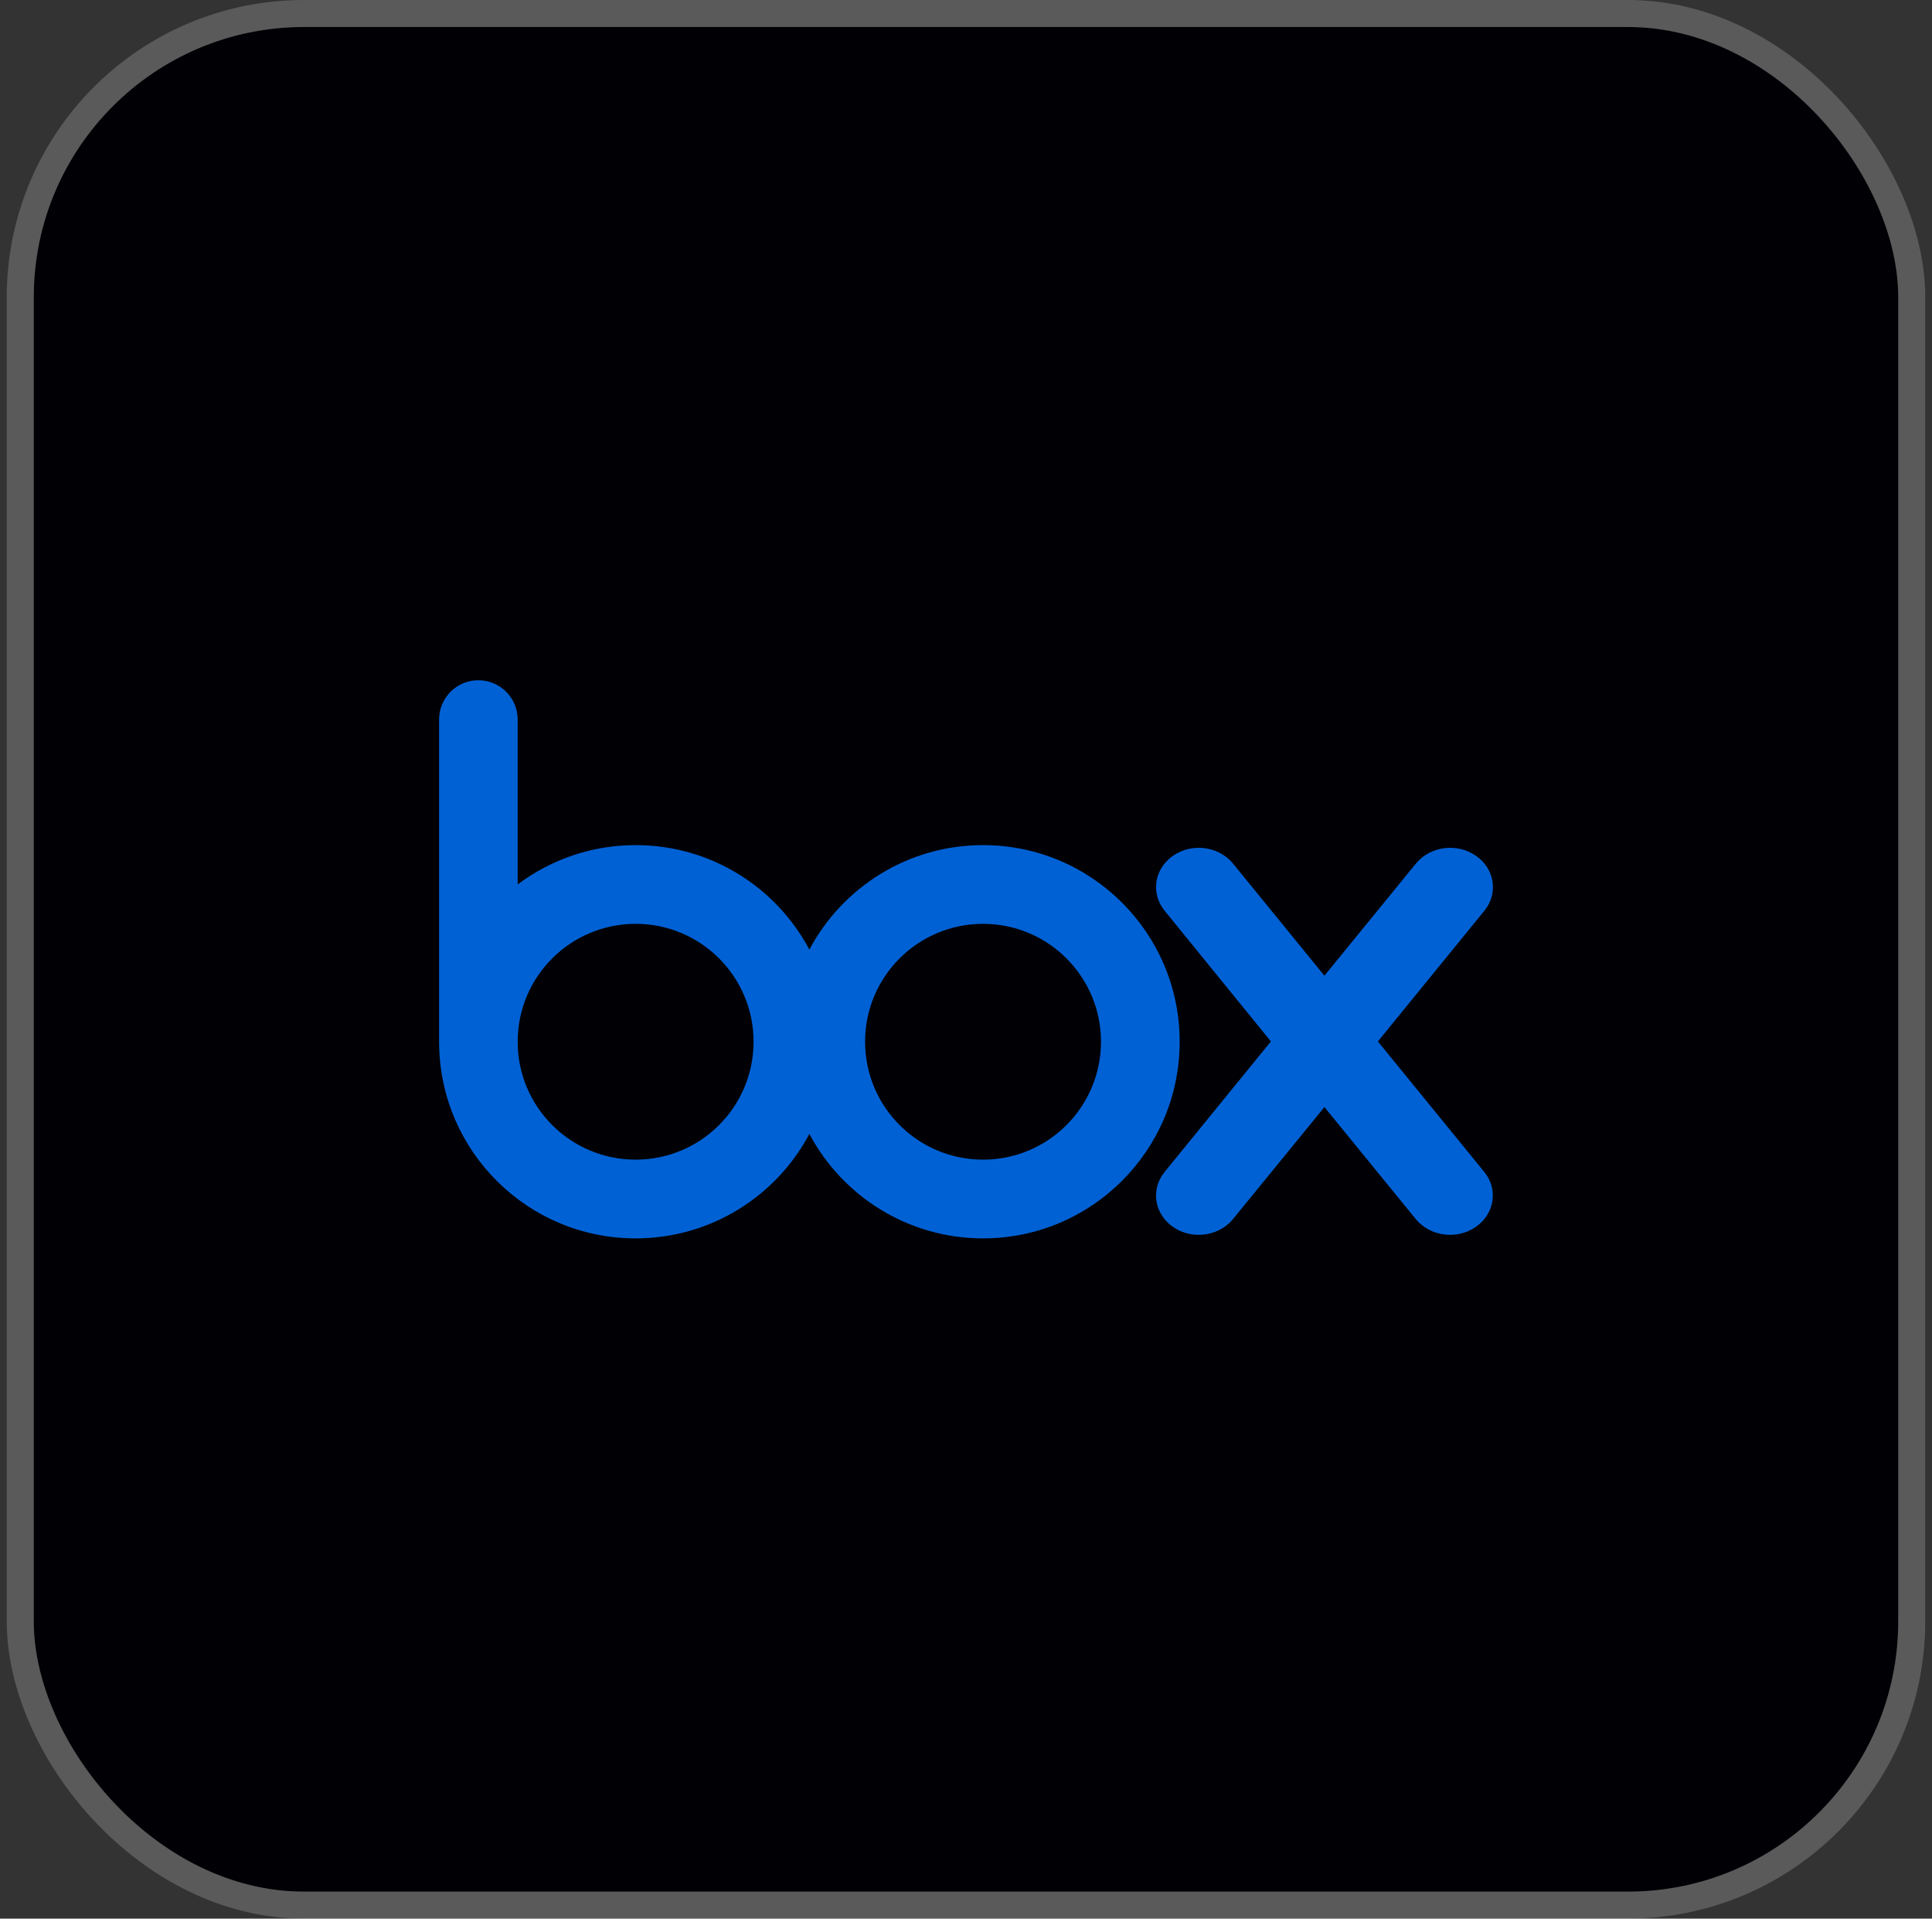
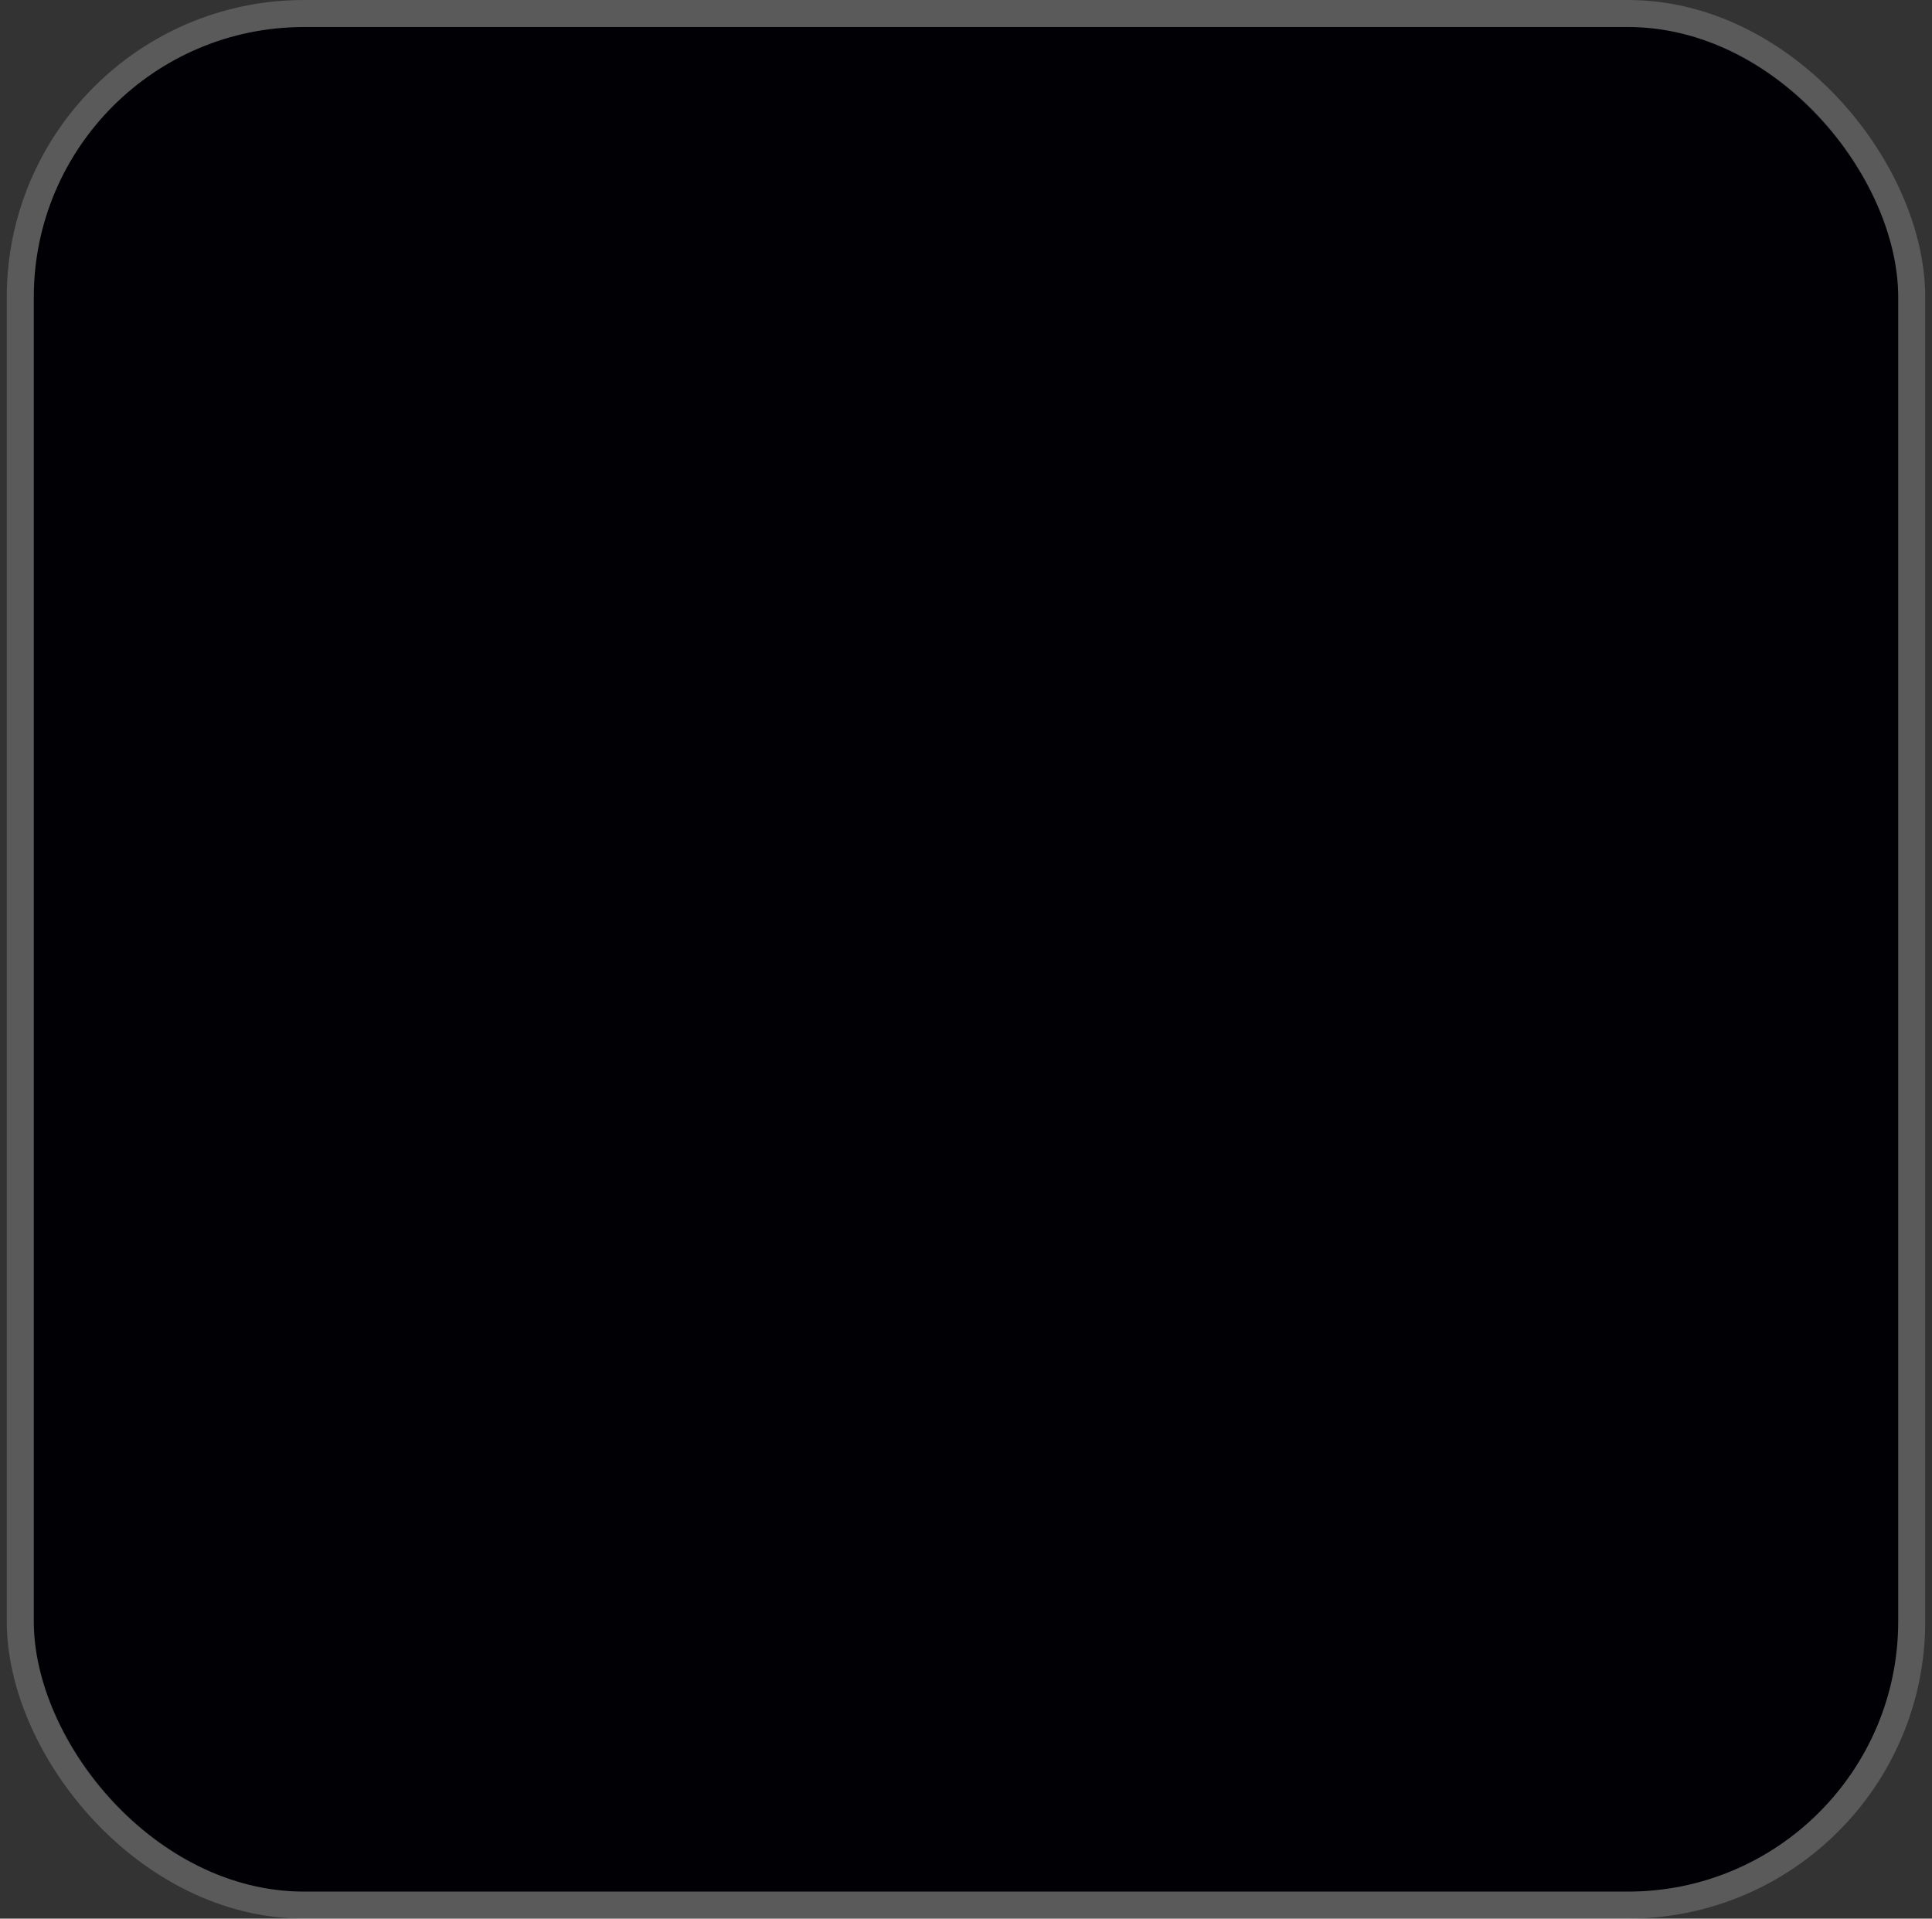
<svg xmlns="http://www.w3.org/2000/svg" width="143" height="142" viewBox="0 0 143 142" fill="none">
  <rect x="0" y="0" width="143" height="142" fill="#333333" stroke="none" />
  <rect x="2.5" y="2" width="138" height="138" rx="20" fill="#000005" />
  <rect x="1.5" y="1" width="140" height="140" rx="21" stroke="#F8F8F8" stroke-opacity="0.2" stroke-width="2" />
-   <path d="M72.763 62.548C67.194 62.548 62.348 65.681 59.907 70.28C57.466 65.681 52.623 62.548 47.05 62.548C43.9 62.545 40.834 63.566 38.316 65.459V53.199C38.302 52.436 37.989 51.71 37.444 51.177C36.9 50.643 36.168 50.345 35.405 50.346C33.816 50.346 32.536 51.614 32.5 53.199V77.341H32.503C32.631 85.268 39.091 91.654 47.05 91.654C52.623 91.654 57.466 88.518 59.907 83.924C62.348 88.518 67.194 91.654 72.763 91.654C80.797 91.654 87.315 85.139 87.315 77.098C87.315 69.062 80.797 62.548 72.763 62.548ZM47.05 85.827C42.229 85.827 38.316 81.922 38.316 77.1C38.316 72.28 42.229 68.374 47.05 68.374C51.871 68.374 55.776 72.28 55.776 77.098C55.776 81.921 51.871 85.827 47.05 85.827ZM72.763 85.827C67.94 85.827 64.03 81.921 64.03 77.098C64.03 72.28 67.94 68.374 72.763 68.374C77.583 68.374 81.491 72.28 81.491 77.098C81.491 81.921 77.583 85.827 72.763 85.827Z" fill="#0061D5" />
-   <path d="M109.897 86.782L101.987 77.079L109.906 67.358C110.908 66.076 110.62 64.285 109.238 63.334C107.854 62.374 105.912 62.62 104.842 63.864V63.863L98.028 72.213L91.221 63.863V63.864C90.161 62.62 88.207 62.374 86.827 63.334C85.448 64.286 85.159 66.076 86.166 67.358H86.163L94.068 77.079L86.163 86.782H86.166C85.159 88.068 85.448 89.853 86.827 90.808C88.207 91.764 90.161 91.52 91.221 90.275L98.028 81.936L104.832 90.275C105.904 91.52 107.845 91.764 109.229 90.808C110.612 89.853 110.9 88.068 109.897 86.782Z" fill="#0061D5" />
</svg>